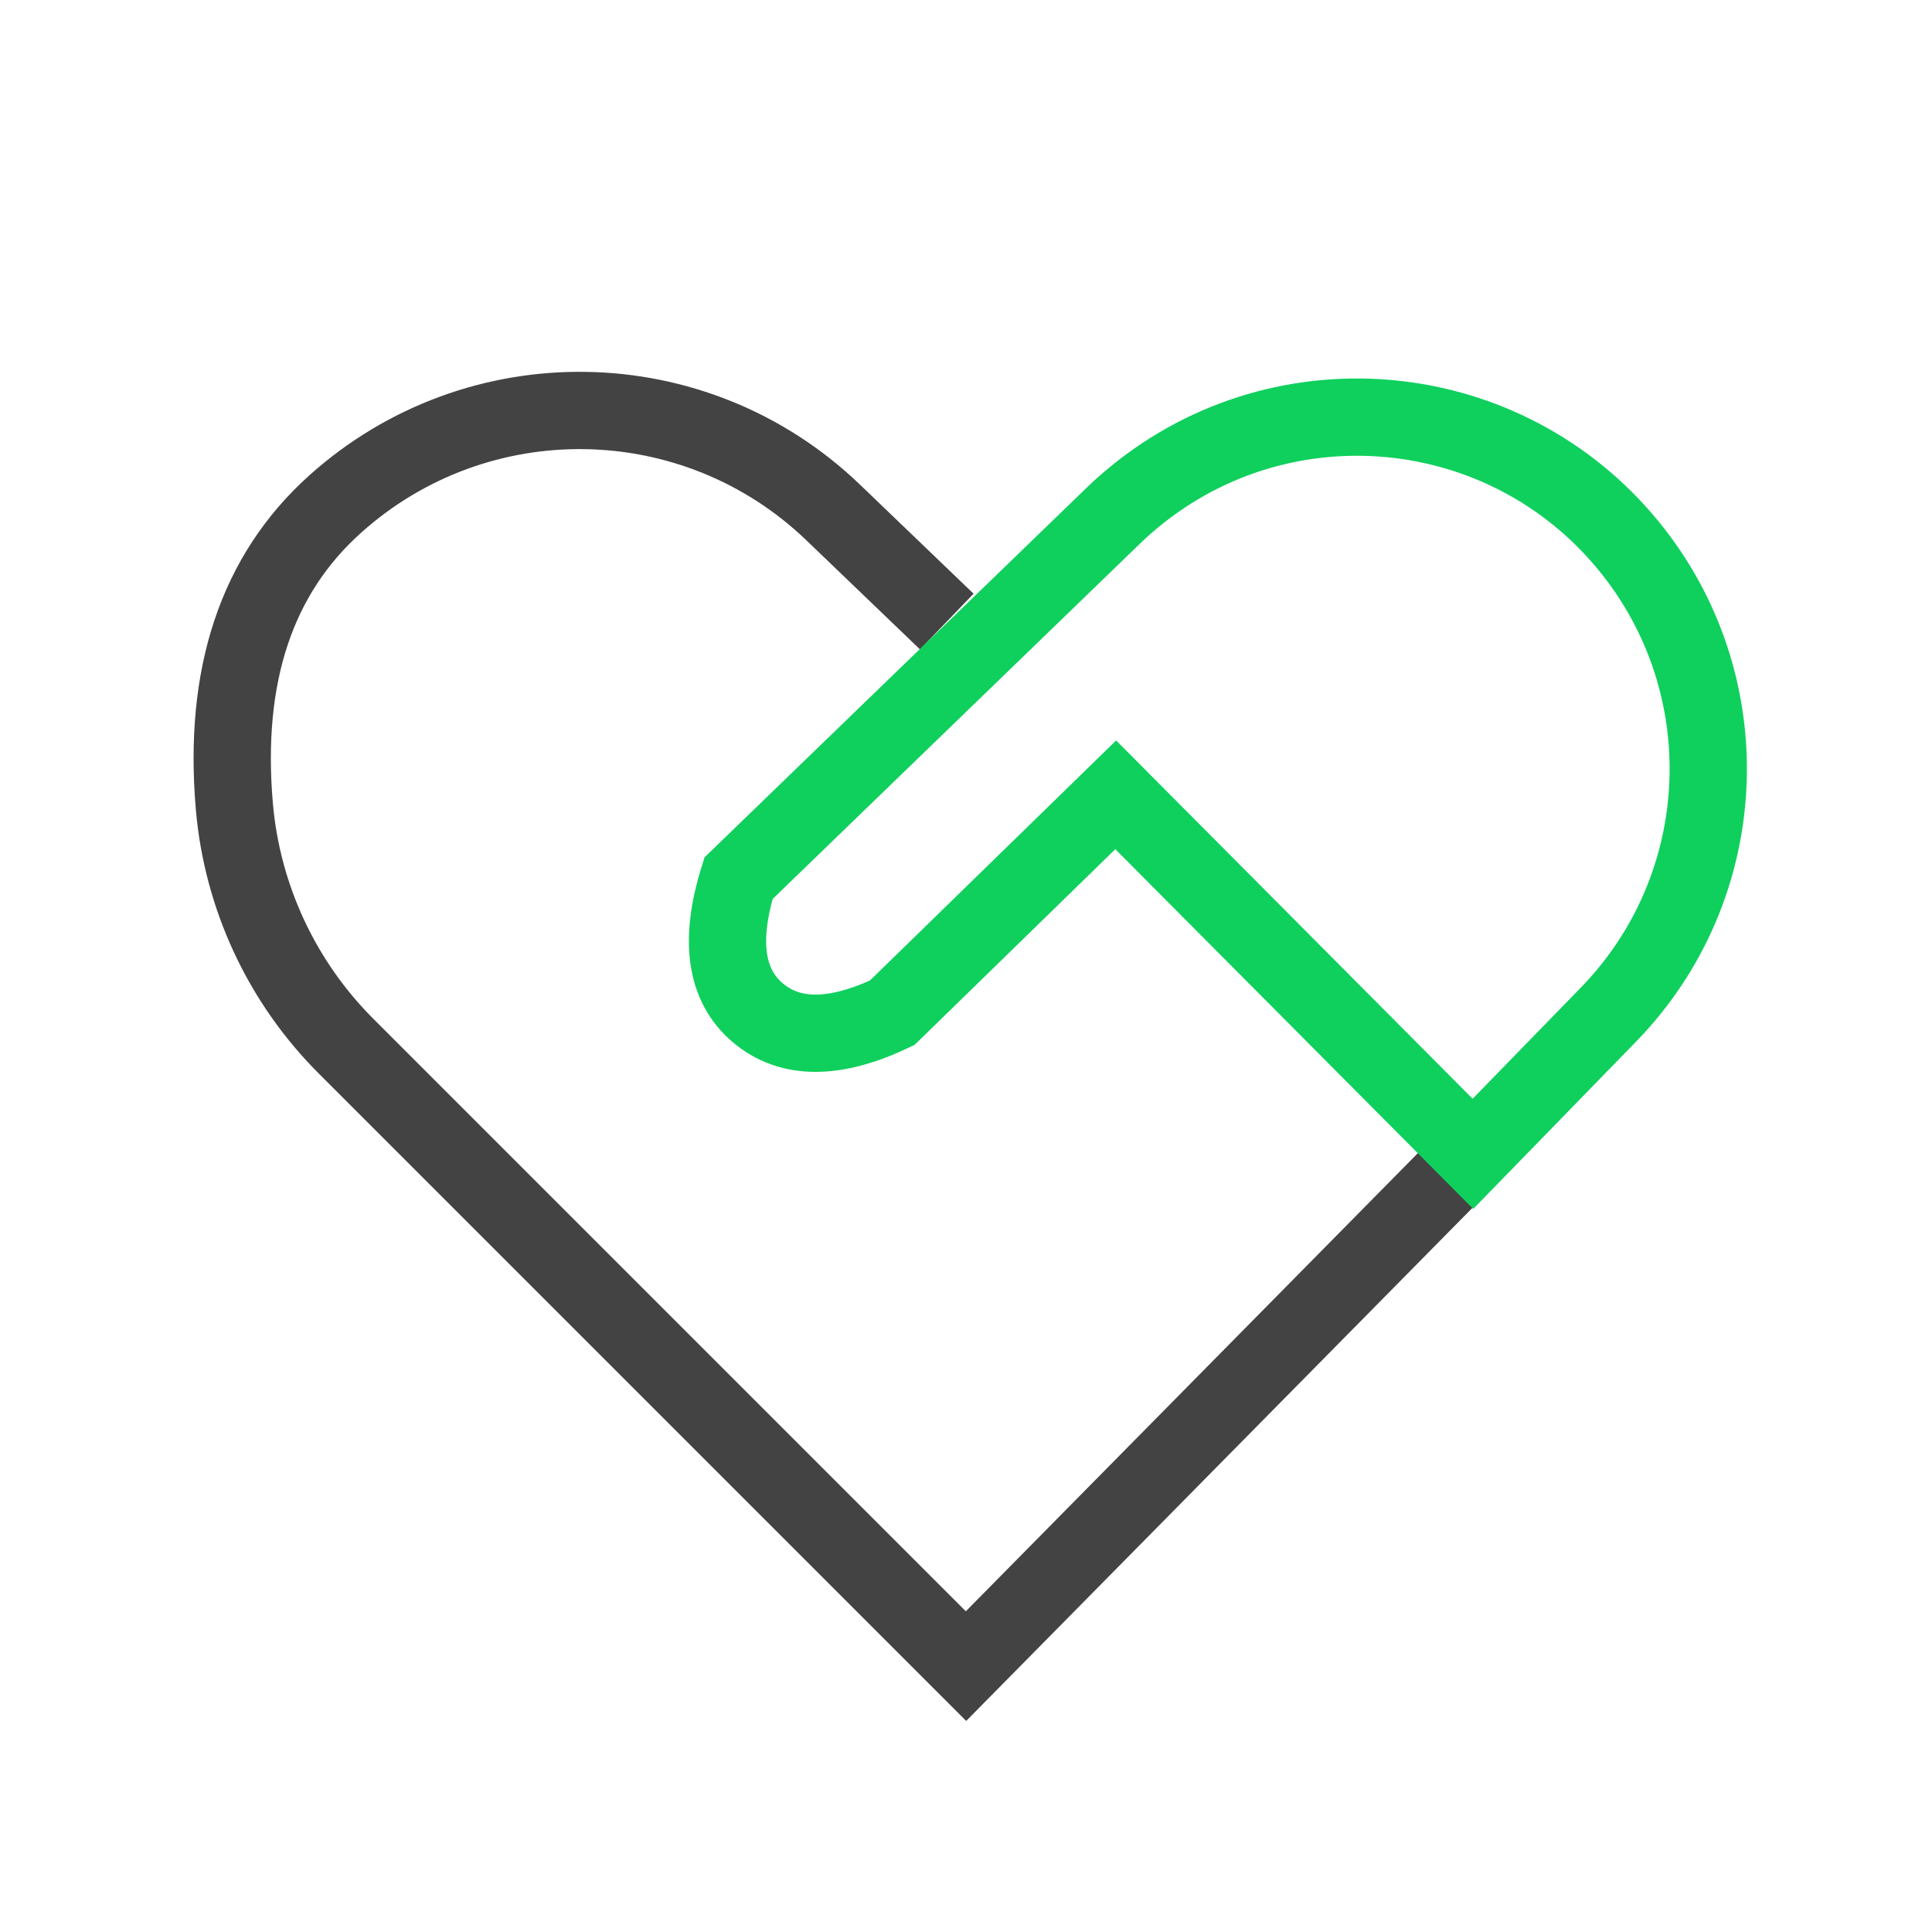
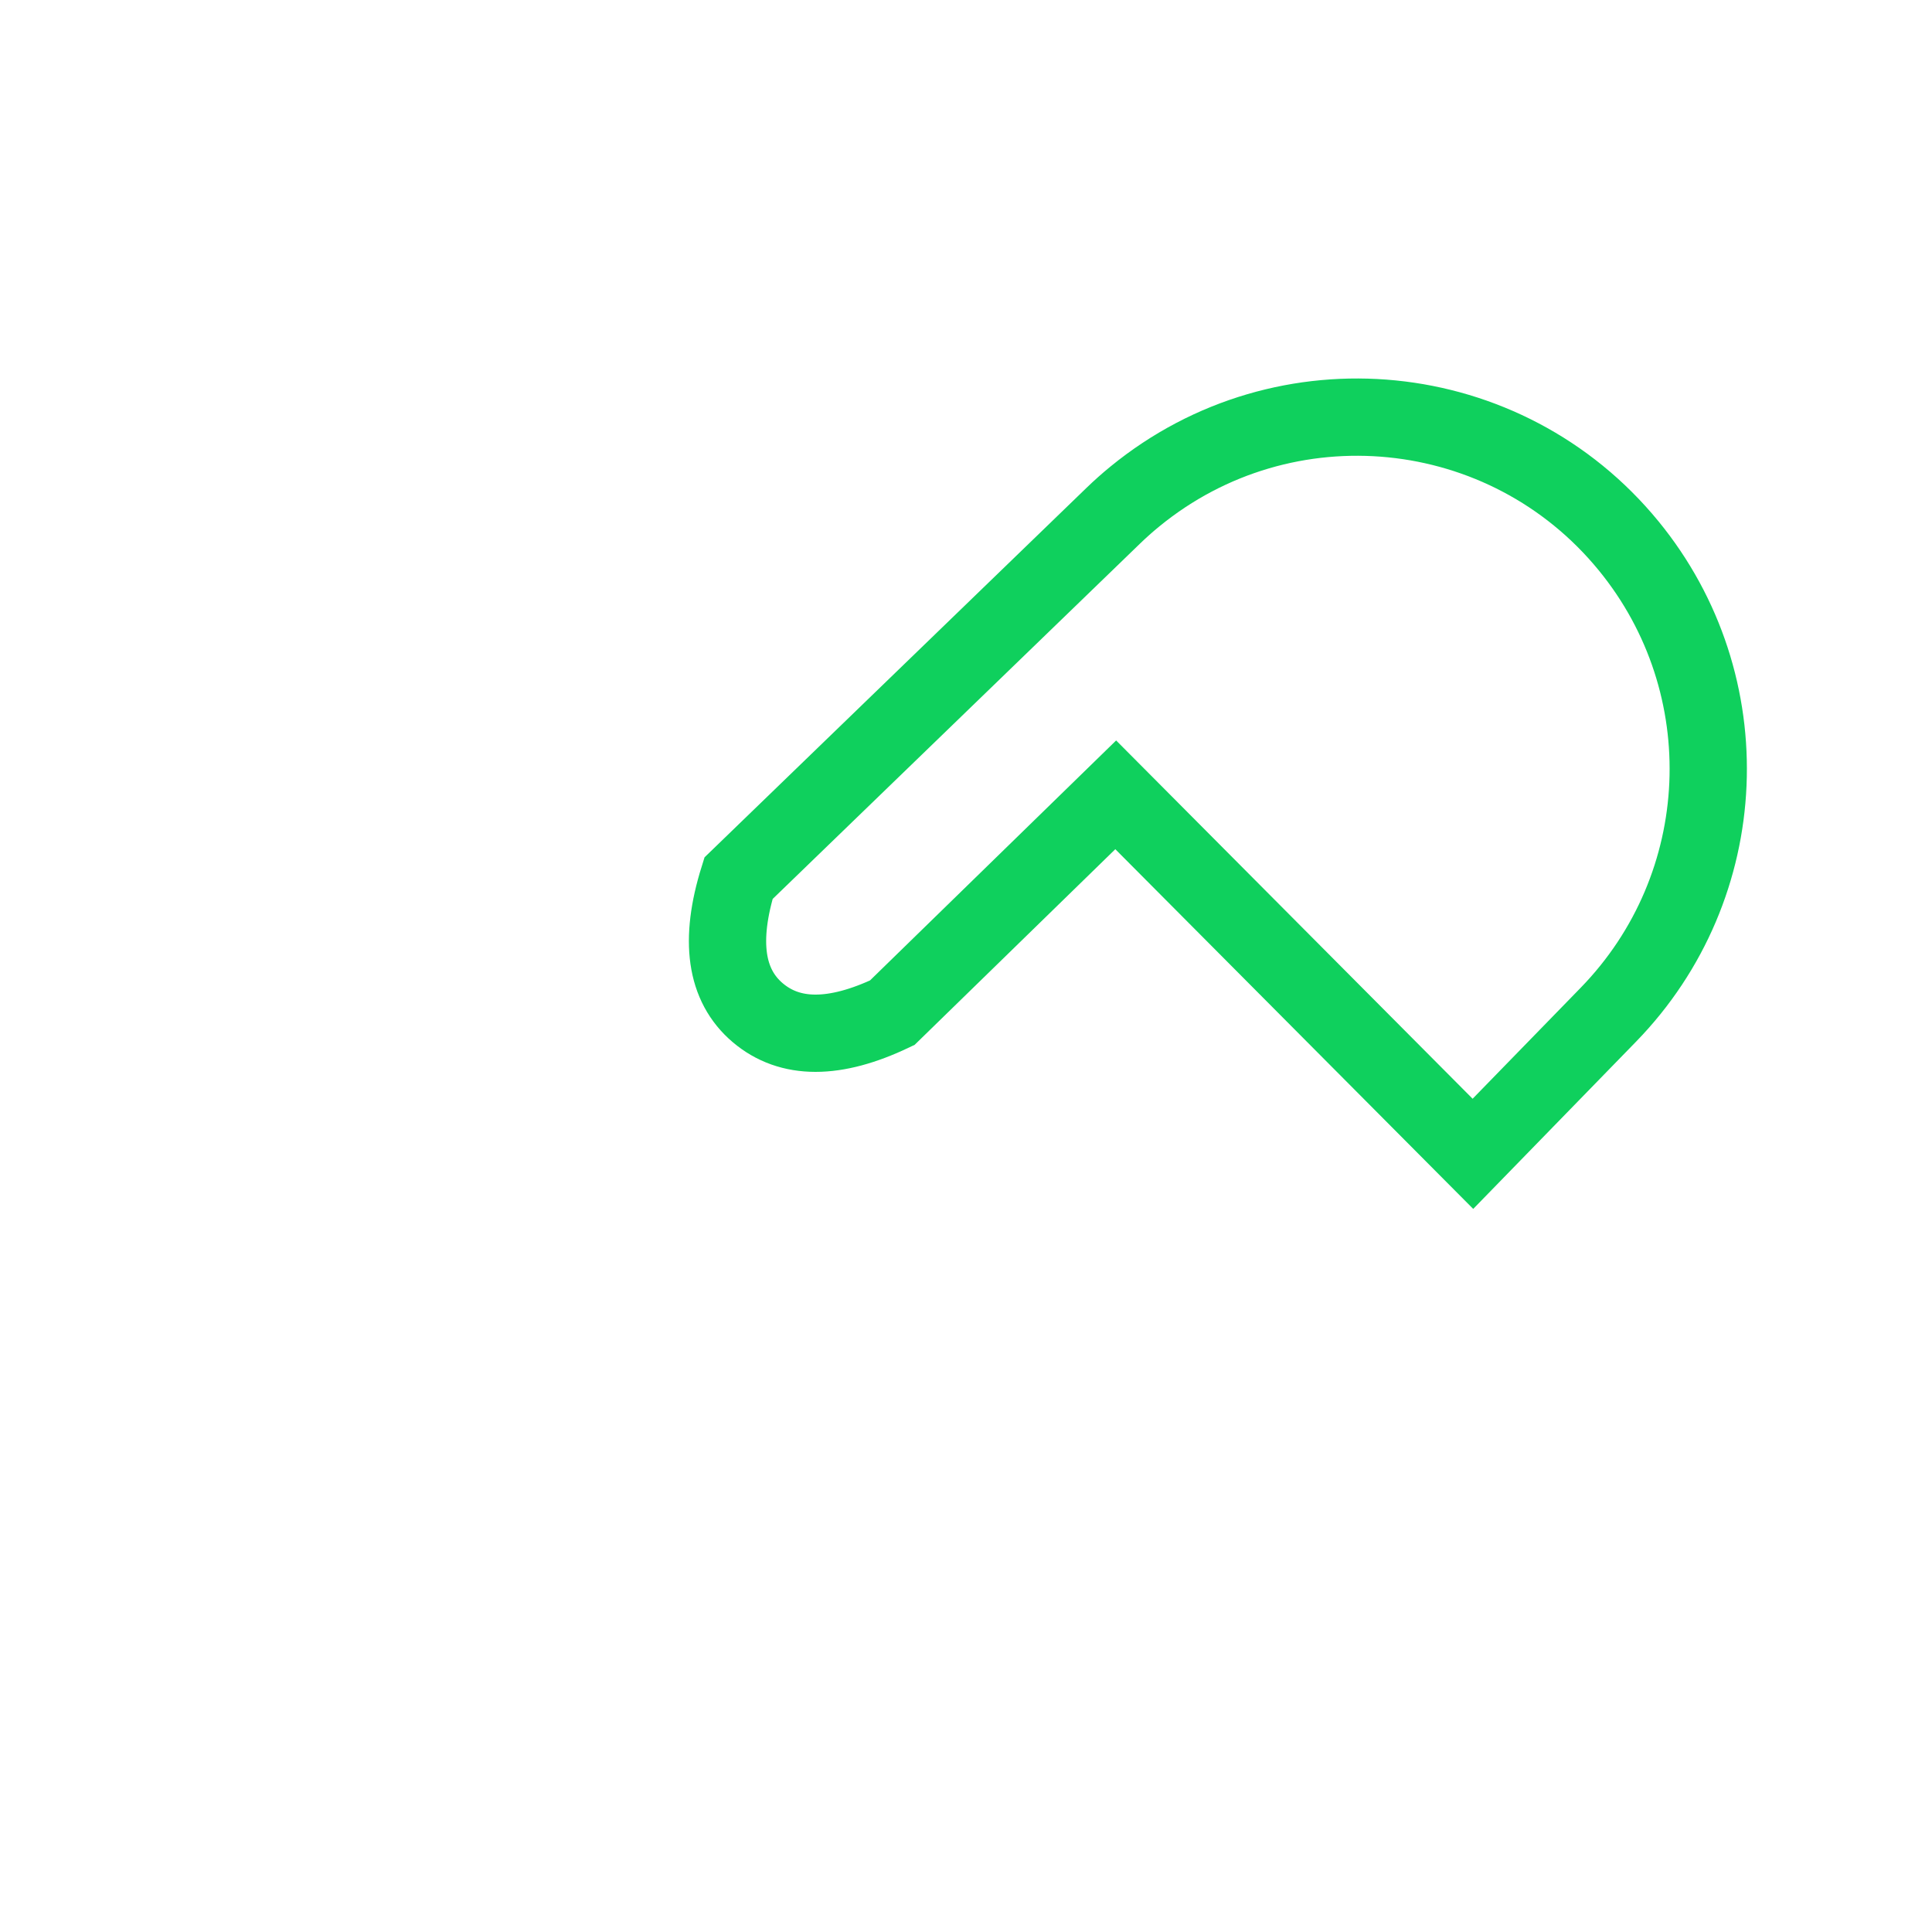
<svg xmlns="http://www.w3.org/2000/svg" width="50px" height="50px" viewBox="0 0 50 50" version="1.1">
  <title>03</title>
  <g id="解决方案" stroke="none" stroke-width="1" fill="none" fill-rule="evenodd">
    <g id="解决方案-汽车" transform="translate(-305, -939)">
      <g id="挑战" transform="translate(0, 535)">
        <g id="编组-2备份-2" transform="translate(275, 374)">
          <g id="03" transform="translate(30, 30)">
-             <rect id="矩形" fill="#D8D8D8" opacity="0" x="0" y="0" width="50" height="50" />
            <g id="#-/-解决方案-/-Icon-/-资源" transform="translate(6.01, 10.519)" stroke-width="2">
-               <path d="M31.525,19.896 L18.99,32.6 L2.945,16.555 C1.281,14.891 0.258,12.693 0.055,10.349 C-0.237,6.961 0.63,4.356 2.656,2.534 C2.656,2.534 2.656,2.534 2.656,2.534 C6.346,-0.785 11.972,-0.694 15.552,2.743 L18.493,5.567 L18.493,5.567" id="路径-15" stroke="#434343" />
              <path d="M22.865,10.051 L32.109,19.342 L35.613,15.743 C38.85,12.419 39.076,7.195 36.137,3.605 C36.137,3.605 36.137,3.605 36.137,3.605 C36.137,3.605 36.137,3.605 36.137,3.605 C32.961,-0.275 27.241,-0.846 23.361,2.33 C23.167,2.488 22.98,2.655 22.8,2.829 L13.102,12.21 C12.599,13.822 12.765,14.982 13.6,15.69 C14.435,16.398 15.595,16.398 17.081,15.69 L17.081,15.69 L22.865,10.051 L22.865,10.051 Z" id="路径-56" stroke="#0FD05D" />
            </g>
          </g>
        </g>
      </g>
    </g>
  </g>
</svg>